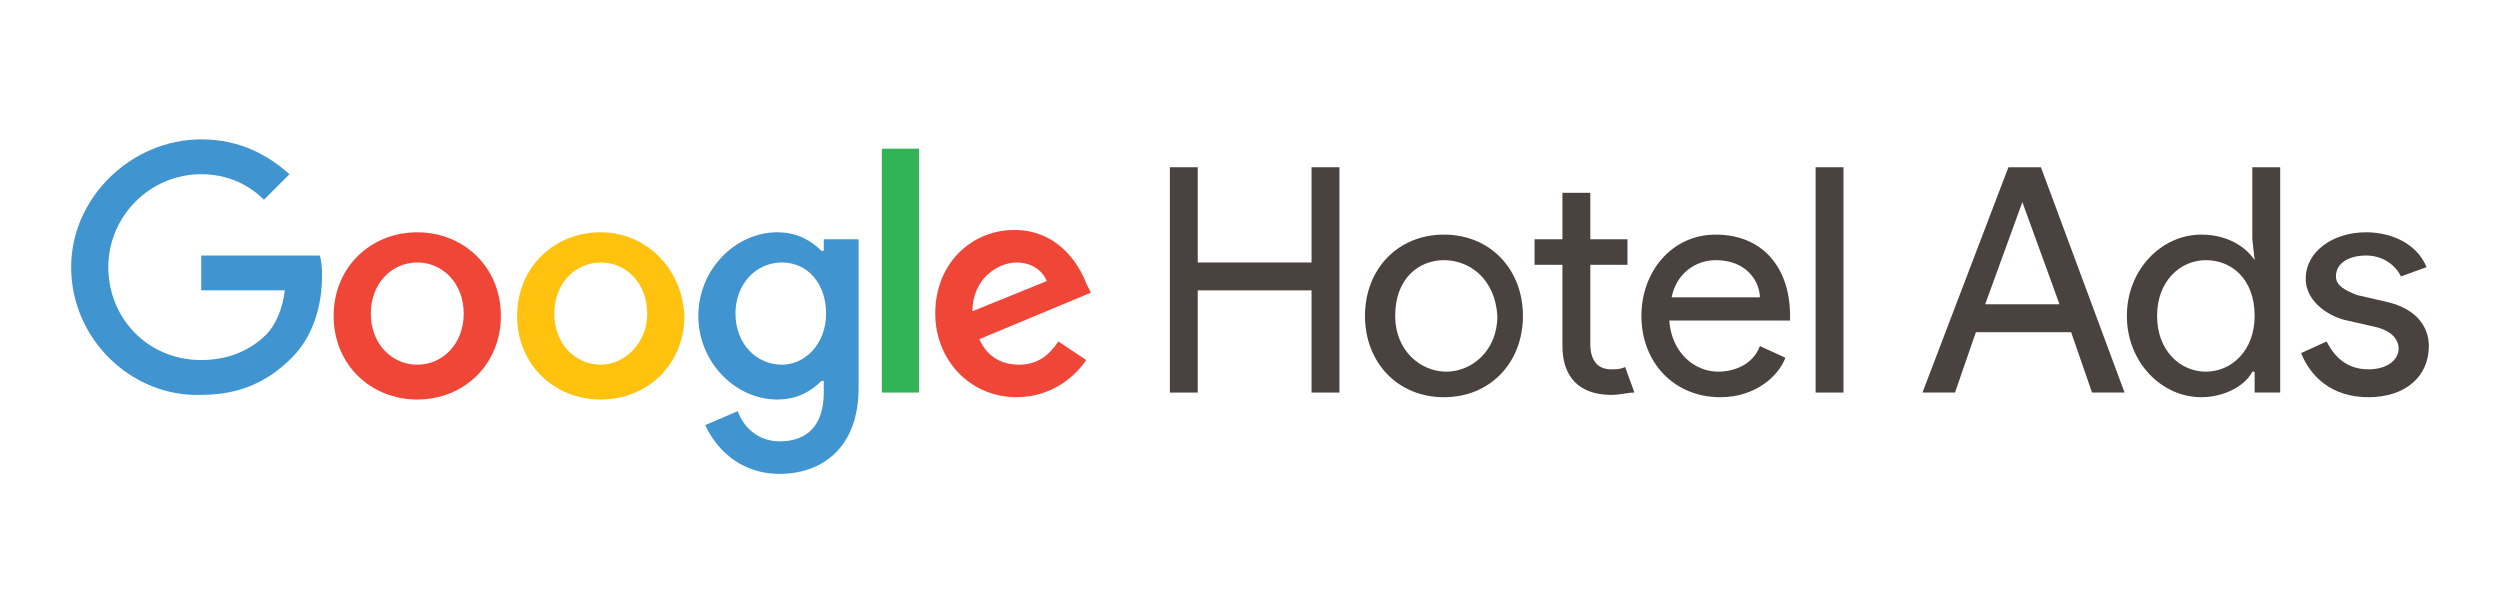
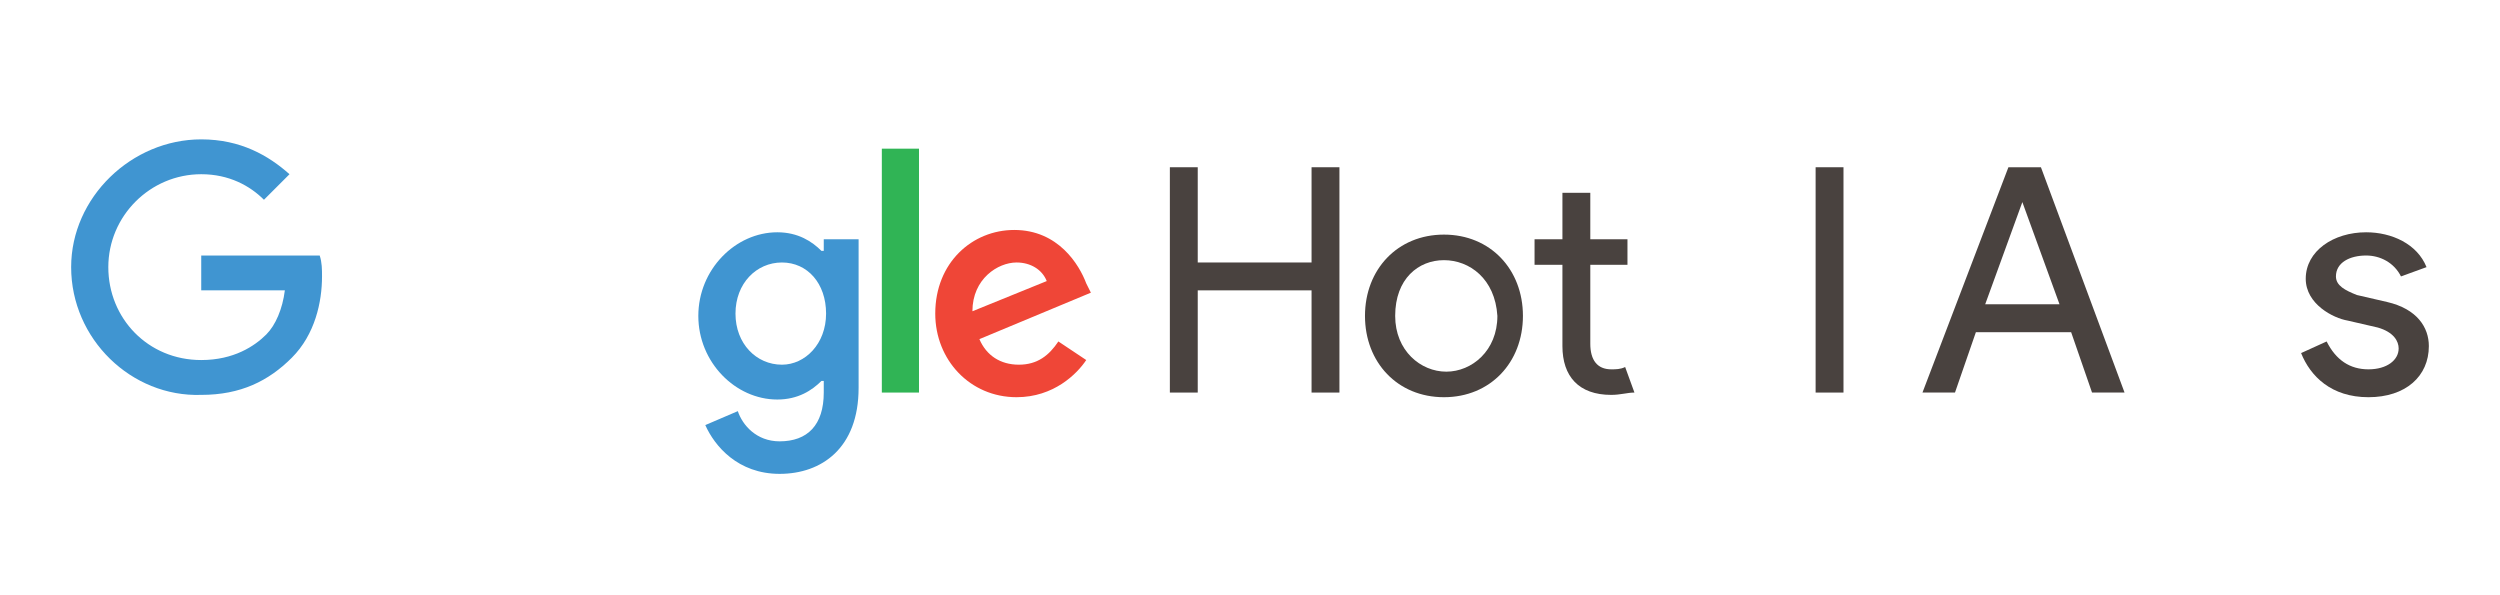
<svg xmlns="http://www.w3.org/2000/svg" version="1.1" class="platformlogo" id="svg2" x="0px" y="0px" viewBox="0 0 107.5 25.6" style="enable-background:new 0 0 107.5 25.6;" xml:space="preserve" width="107.5px" height="25.57px">
  <g id="google_hpa">
    <polyline class="st0" fill="#49423F" points="57.6,16.9 56.4,16.9 56.4,12.5 51.5,12.5 51.5,16.9 50.3,16.9 50.3,7.2 51.5,7.2 51.5,11.3    56.4,11.3 56.4,7.2 57.6,7.2 57.6,16.9  " />
    <path class="st0" fill="#49423F" d="M62.1,17.1c-2,0-3.4-1.5-3.4-3.5c0-2,1.4-3.5,3.4-3.5c2,0,3.4,1.5,3.4,3.5C65.5,15.6,64.1,17.1,62.1,17.1    M62.1,11.2C61,11.2,60,12,60,13.6c0,1.5,1.1,2.4,2.2,2.4c1.1,0,2.2-0.9,2.2-2.4C64.3,12,63.2,11.2,62.1,11.2" />
    <path class="st0" fill="#49423F" d="M69.3,17c-1.4,0-2.1-0.8-2.1-2.1v-3.5H66v-1.1h1.2v-2h1.2v2H70v1.1h-1.6v3.4c0,0.7,0.3,1.1,0.9,1.1   c0.2,0,0.4,0,0.6-0.1l0.4,1.1C70,16.9,69.7,17,69.3,17" />
-     <path class="st0" fill="#49423F" d="M74,17.1c-2,0-3.4-1.5-3.4-3.5c0-1.9,1.3-3.5,3.2-3.5c2,0,3.2,1.4,3.2,3.5c0,0.1,0,0.2,0,0.2h-5.2   c0.1,1.4,1.1,2.2,2.1,2.2c0.7,0,1.5-0.3,1.8-1.1l1.1,0.5C76.5,16.2,75.5,17.1,74,17.1 M73.8,11.2c-0.9,0-1.7,0.6-1.9,1.6h3.8   C75.7,12.2,75.2,11.2,73.8,11.2" />
    <polyline class="st0" fill="#49423F" points="79.3,16.9 78.1,16.9 78.1,7.2 79.3,7.2 79.3,16.9  " />
    <path class="st0" fill="#49423F" d="M91.4,16.9H90l-0.9-2.6H85l-0.9,2.6h-1.4l3.7-9.7h1.4L91.4,16.9 M87,8.7l-1.6,4.4h3.2L87,8.7L87,8.7" />
-     <path class="st0" fill="#49423F" d="M94.7,17.1c-1.7,0-3.2-1.5-3.2-3.5c0-2,1.5-3.5,3.2-3.5c1.1,0,1.9,0.5,2.3,1.1H97l-0.1-0.9V7.2h1.2v9.7H97V16   h-0.1C96.6,16.6,95.7,17.1,94.7,17.1 M94.9,11.2c-1.1,0-2.1,0.9-2.1,2.4c0,1.5,1,2.4,2.1,2.4c1.1,0,2.1-0.9,2.1-2.4   C97,12,96,11.2,94.9,11.2" />
    <path class="st0" fill="#49423F" d="M101.9,17.1c-1.6,0-2.5-0.9-2.9-1.9l1.1-0.5c0.4,0.8,1,1.2,1.8,1.2c0.8,0,1.3-0.4,1.3-0.9   c0-0.3-0.2-0.7-0.9-0.9l-1.3-0.3c-0.6-0.1-1.8-0.7-1.8-1.8c0-1.2,1.2-2,2.6-2c1.1,0,2.2,0.5,2.6,1.5l-1.1,0.4   c-0.3-0.6-0.9-0.9-1.5-0.9c-0.7,0-1.3,0.3-1.3,0.9c0,0.4,0.4,0.6,0.9,0.8l1.3,0.3c1.3,0.3,1.8,1.1,1.8,1.9   C104.5,16.2,103.5,17.1,101.9,17.1" />
    <path class="st1" fill="#4095D1" d="M3,11.5C3,8.5,5.6,6,8.6,6c1.7,0,2.9,0.7,3.8,1.5l-1.1,1.1C10.7,8,9.8,7.5,8.6,7.5c-2.2,0-4,1.8-4,4   c0,2.2,1.7,4,4,4c1.4,0,2.3-0.6,2.8-1.1c0.4-0.4,0.7-1.1,0.8-1.9H8.6V11h5.1c0.1,0.3,0.1,0.6,0.1,0.9c0,1.1-0.3,2.5-1.3,3.5   c-1,1-2.2,1.6-3.9,1.6C5.6,17.1,3,14.6,3,11.5L3,11.5z" />
-     <path class="st2" fill="#EF4637" d="M17.9,15.7c-1.1,0-2-0.9-2-2.2c0-1.3,0.9-2.2,2-2.2c1.1,0,2,0.9,2,2.2C19.9,14.8,19,15.7,17.9,15.7L17.9,15.7z    M17.9,10c-2,0-3.6,1.5-3.6,3.6c0,2.1,1.6,3.6,3.6,3.6c2,0,3.6-1.5,3.6-3.6C21.5,11.5,19.9,10,17.9,10L17.9,10z" />
-     <path class="st3" fill="#FFC20E" d="M25.8,15.7c-1.1,0-2-0.9-2-2.2c0-1.3,0.9-2.2,2-2.2c1.1,0,2,0.9,2,2.2C27.8,14.8,26.8,15.7,25.8,15.7   L25.8,15.7z M25.8,10c-2,0-3.6,1.5-3.6,3.6c0,2.1,1.6,3.6,3.6,3.6s3.6-1.5,3.6-3.6C29.3,11.5,27.7,10,25.8,10L25.8,10z" />
    <path class="st1" fill="#4095D1" d="M33.6,15.7c-1.1,0-2-0.9-2-2.2c0-1.3,0.9-2.2,2-2.2c1.1,0,1.9,0.9,1.9,2.2C35.5,14.8,34.6,15.7,33.6,15.7   L33.6,15.7z M35.4,10.2v0.6h-0.1c-0.4-0.4-1-0.8-1.9-0.8c-1.8,0-3.4,1.6-3.4,3.6c0,2,1.6,3.6,3.4,3.6c0.9,0,1.5-0.4,1.9-0.8h0.1   v0.5c0,1.4-0.7,2.1-1.9,2.1c-1,0-1.6-0.7-1.8-1.3l-1.4,0.6c0.4,0.9,1.4,2.1,3.2,2.1c1.8,0,3.4-1.1,3.4-3.7v-6.4H35.4L35.4,10.2z" />
    <polygon class="st4" fill="#30B455" points="39.5,16.9 37.9,16.9 37.9,6.4 39.5,6.4 39.5,16.9  " />
    <path class="st2" fill="#EF4637" d="M43.7,11.3c0.6,0,1.1,0.3,1.3,0.8l-3.2,1.3C41.8,12,42.9,11.3,43.7,11.3L43.7,11.3z M43.8,15.7   c-0.8,0-1.4-0.4-1.7-1.1l4.8-2l-0.2-0.4c-0.3-0.8-1.2-2.3-3.1-2.3c-1.8,0-3.4,1.4-3.4,3.6c0,2,1.5,3.6,3.5,3.6c1.6,0,2.6-1,3-1.6   l-1.2-0.8C45.1,15.3,44.6,15.7,43.8,15.7L43.8,15.7z" />
  </g>
</svg>